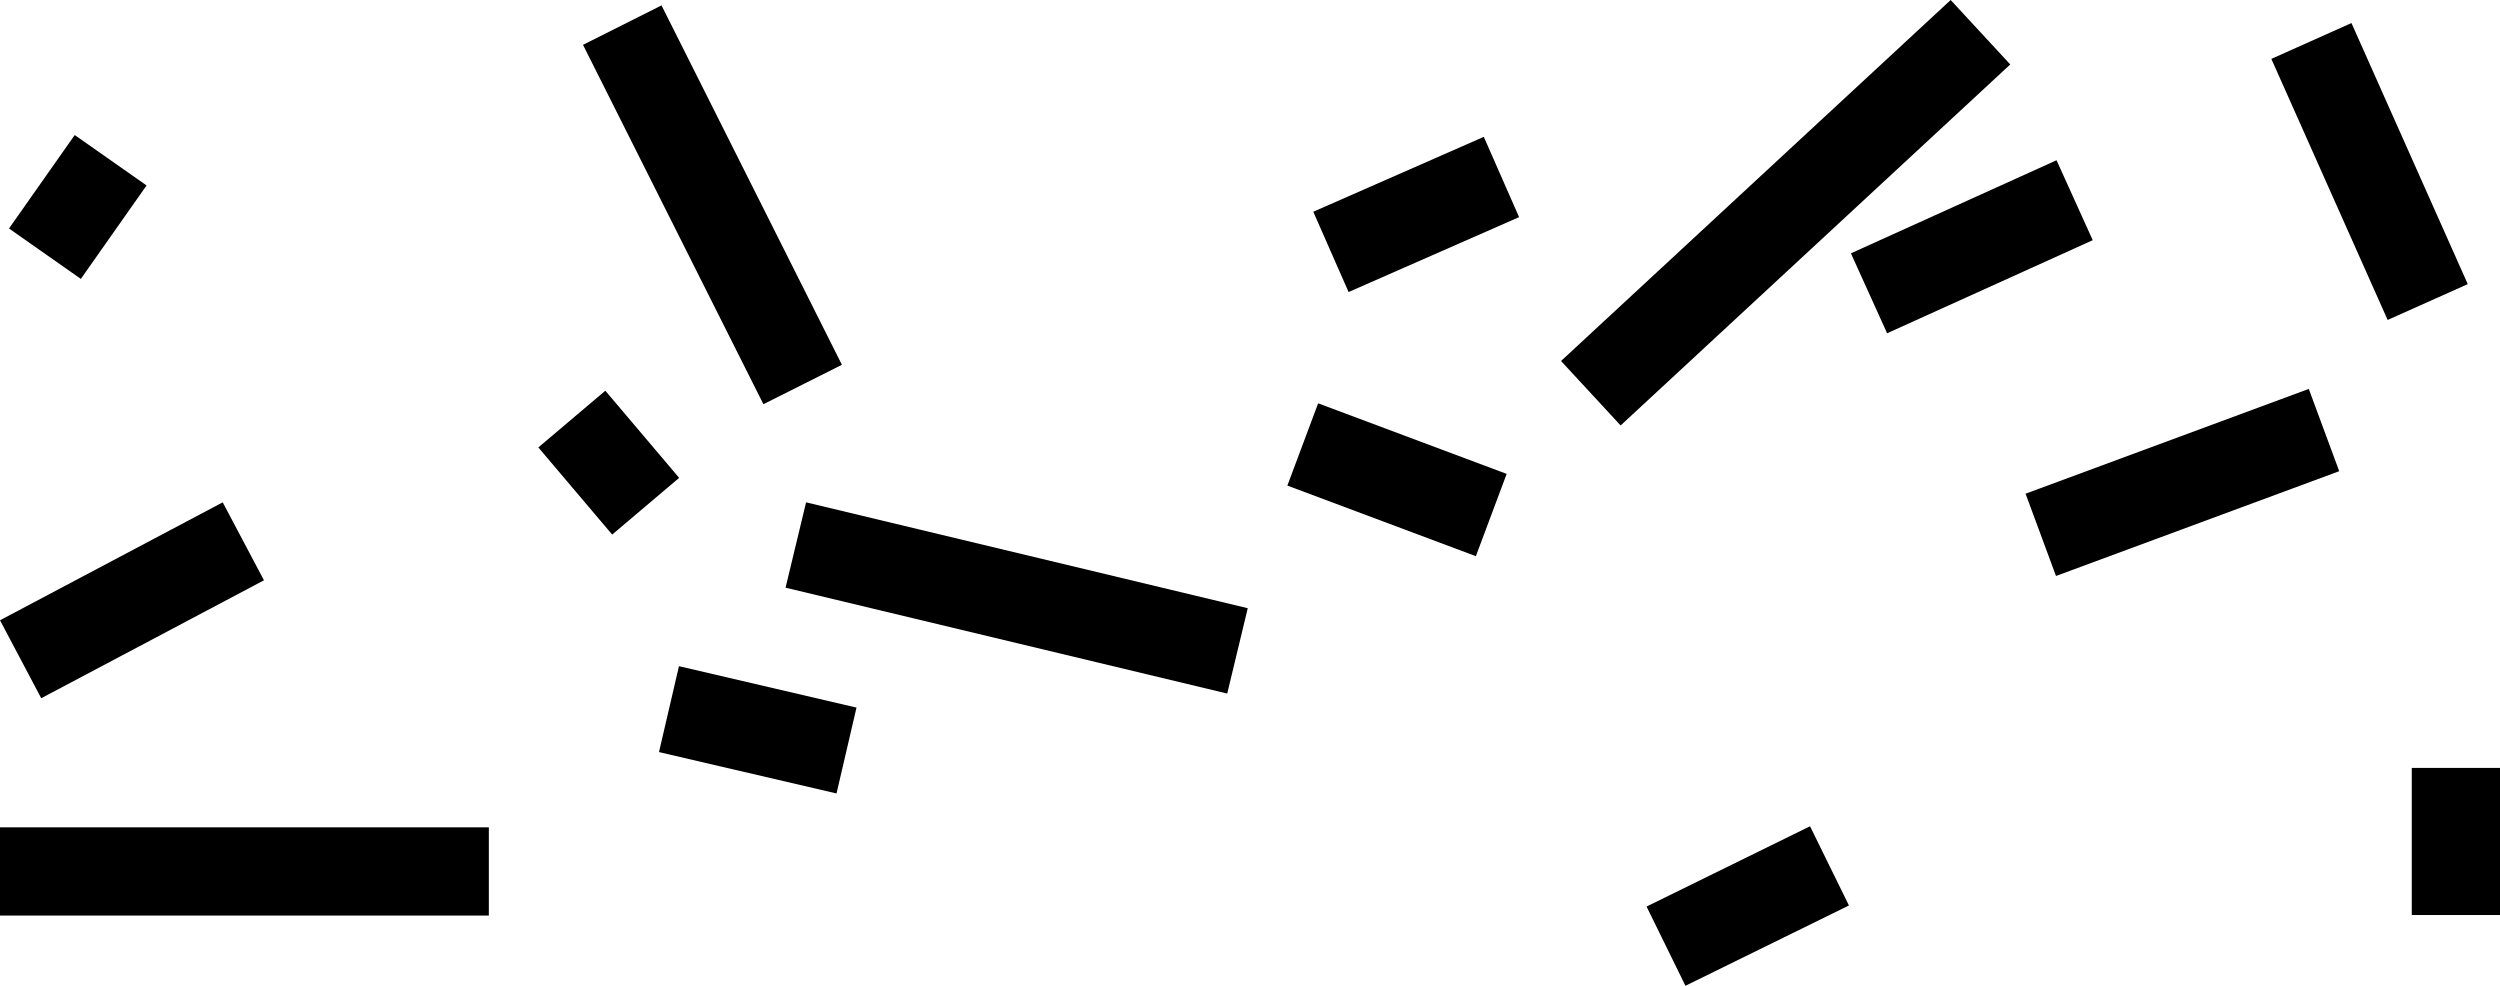
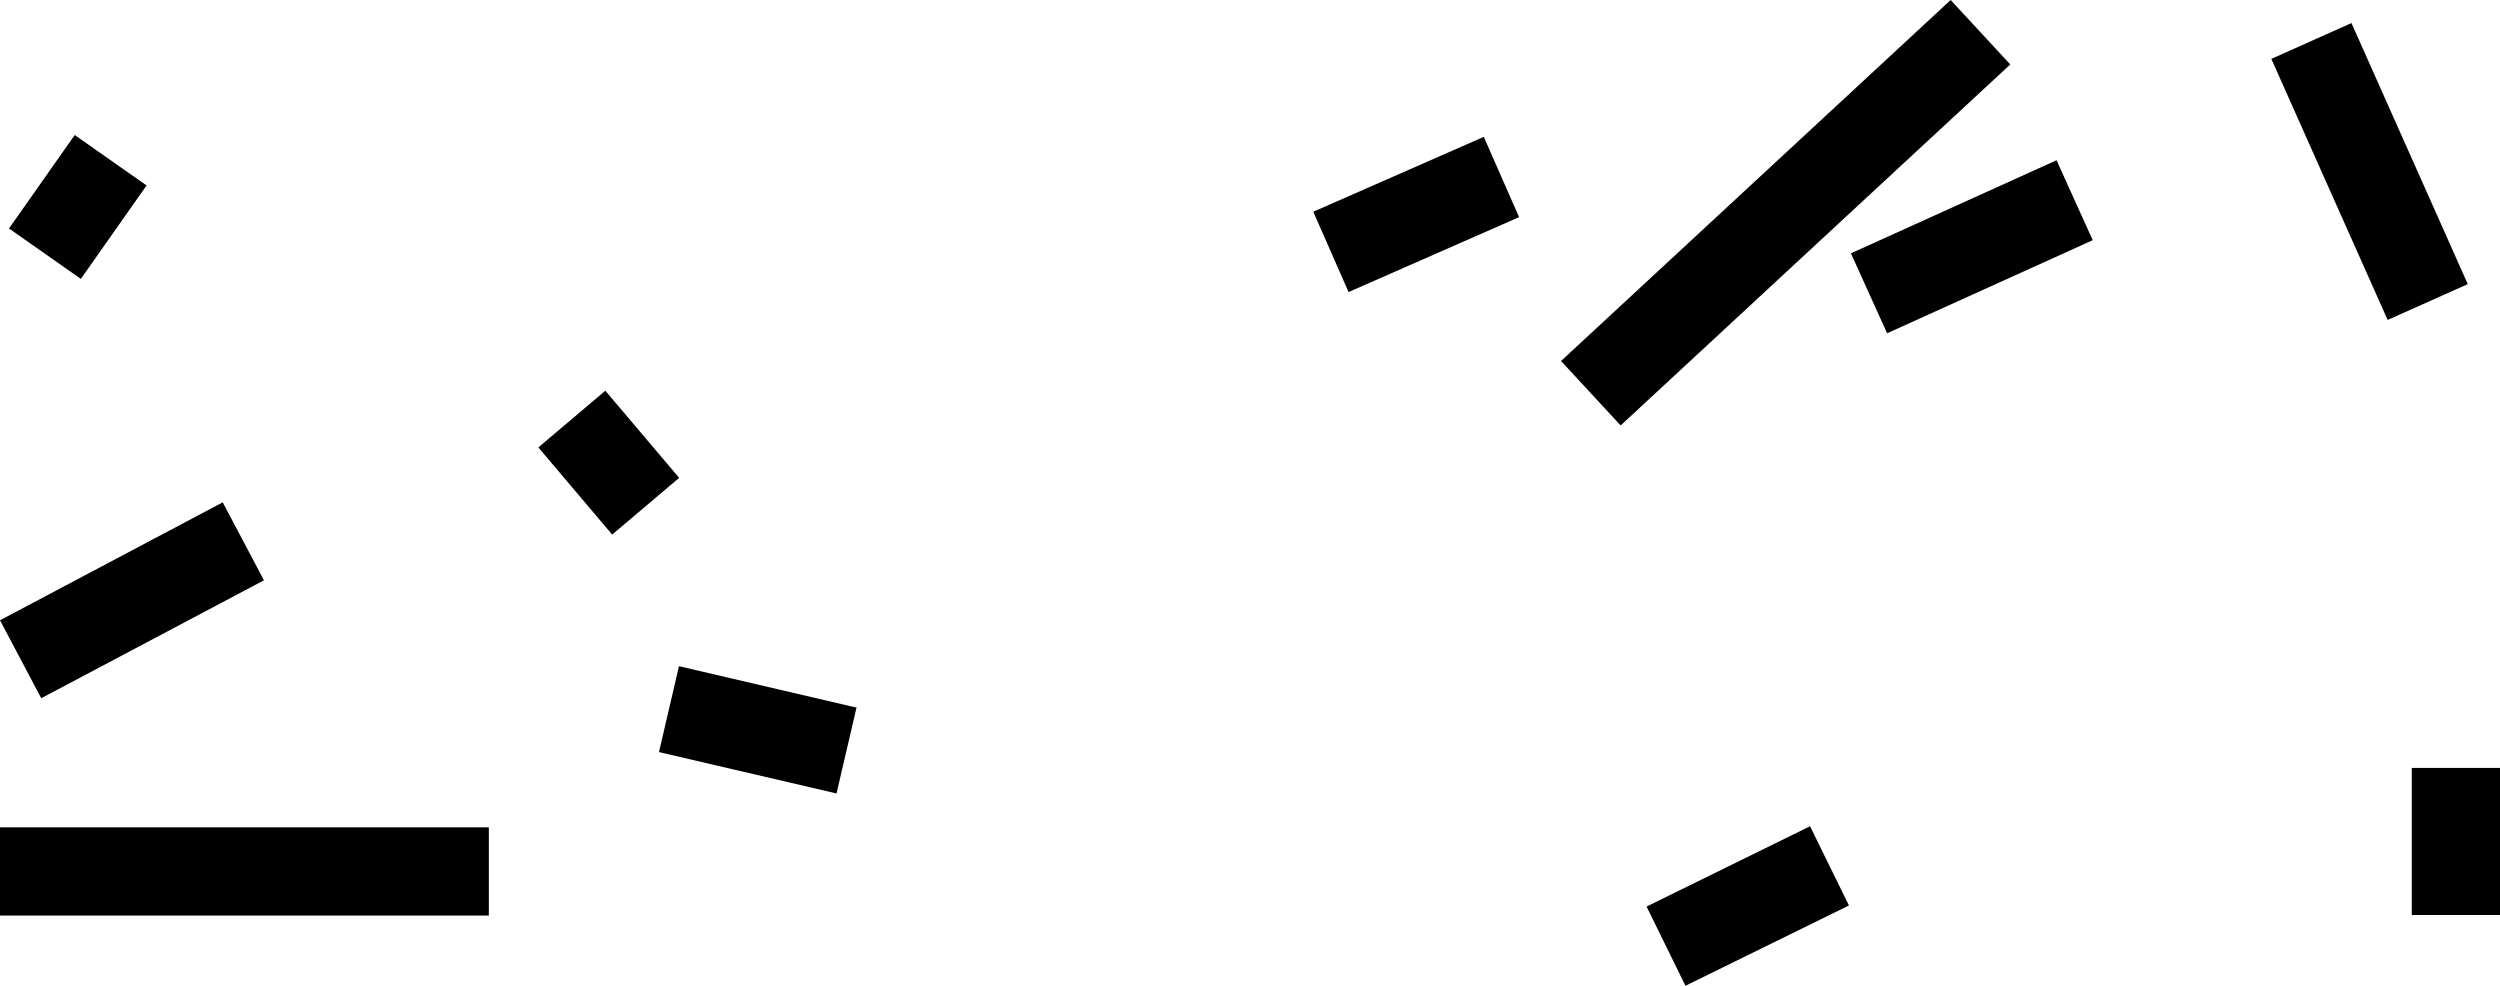
<svg xmlns="http://www.w3.org/2000/svg" version="1.1" id="Vrstva_1" x="0px" y="0px" viewBox="0 0 1388.5 547.5" enable-background="new 0 0 1388.5 547.5" xml:space="preserve">
  <path d="M299,248.5l41,48.4l37.2-31.5l-41-48.4L299,248.5z" />
  <path d="M1028,140.7l20.1,44.4l114.2-51.7L1142.2,89L1028,140.7z" />
  <path d="M729.4,117.6l19.6,44.6l94.7-41.6L824.1,76L729.4,117.6z" />
-   <path d="M1125,274.2l16.9,45.7l157.3-58.2l-16.9-45.7L1125,274.2z" />
  <path d="M123.7,279L0,344.5l22.9,43.3l123.7-65.5L123.7,279z" />
  <path d="M1083.4,0L867,200.5l33.1,35.8l216.4-200.5L1083.4,0z" />
  <path d="M41.5,75L5,126.9l39.9,28L81.4,103L41.5,75z" />
  <path d="M1370.6,157.8l-64.6-145l-44.5,19.9l64.6,145L1370.6,157.8z" />
-   <path d="M323.8,24.9L424,224.5l43.6-21.9L367.4,3L323.8,24.9z" />
-   <path d="M836.8,263.2L732.1,224L715,269.7l104.7,39.2L836.8,263.2z" />
-   <path d="M693,337.8L447.7,279l-11.4,47.4l245.3,58.8L693,337.8z" />
  <path d="M475.7,393l-98.6-23L366,417.7l98.6,23L475.7,393z" />
  <path d="M271.5,459.5h-274v49h274V459.5z" />
  <path d="M1005.3,458.9l-90.8,44.6l21.6,44l90.8-44.6L1005.3,458.9z" />
  <path d="M1388.5,508.2v-81.7h-49v81.7H1388.5z" />
</svg>